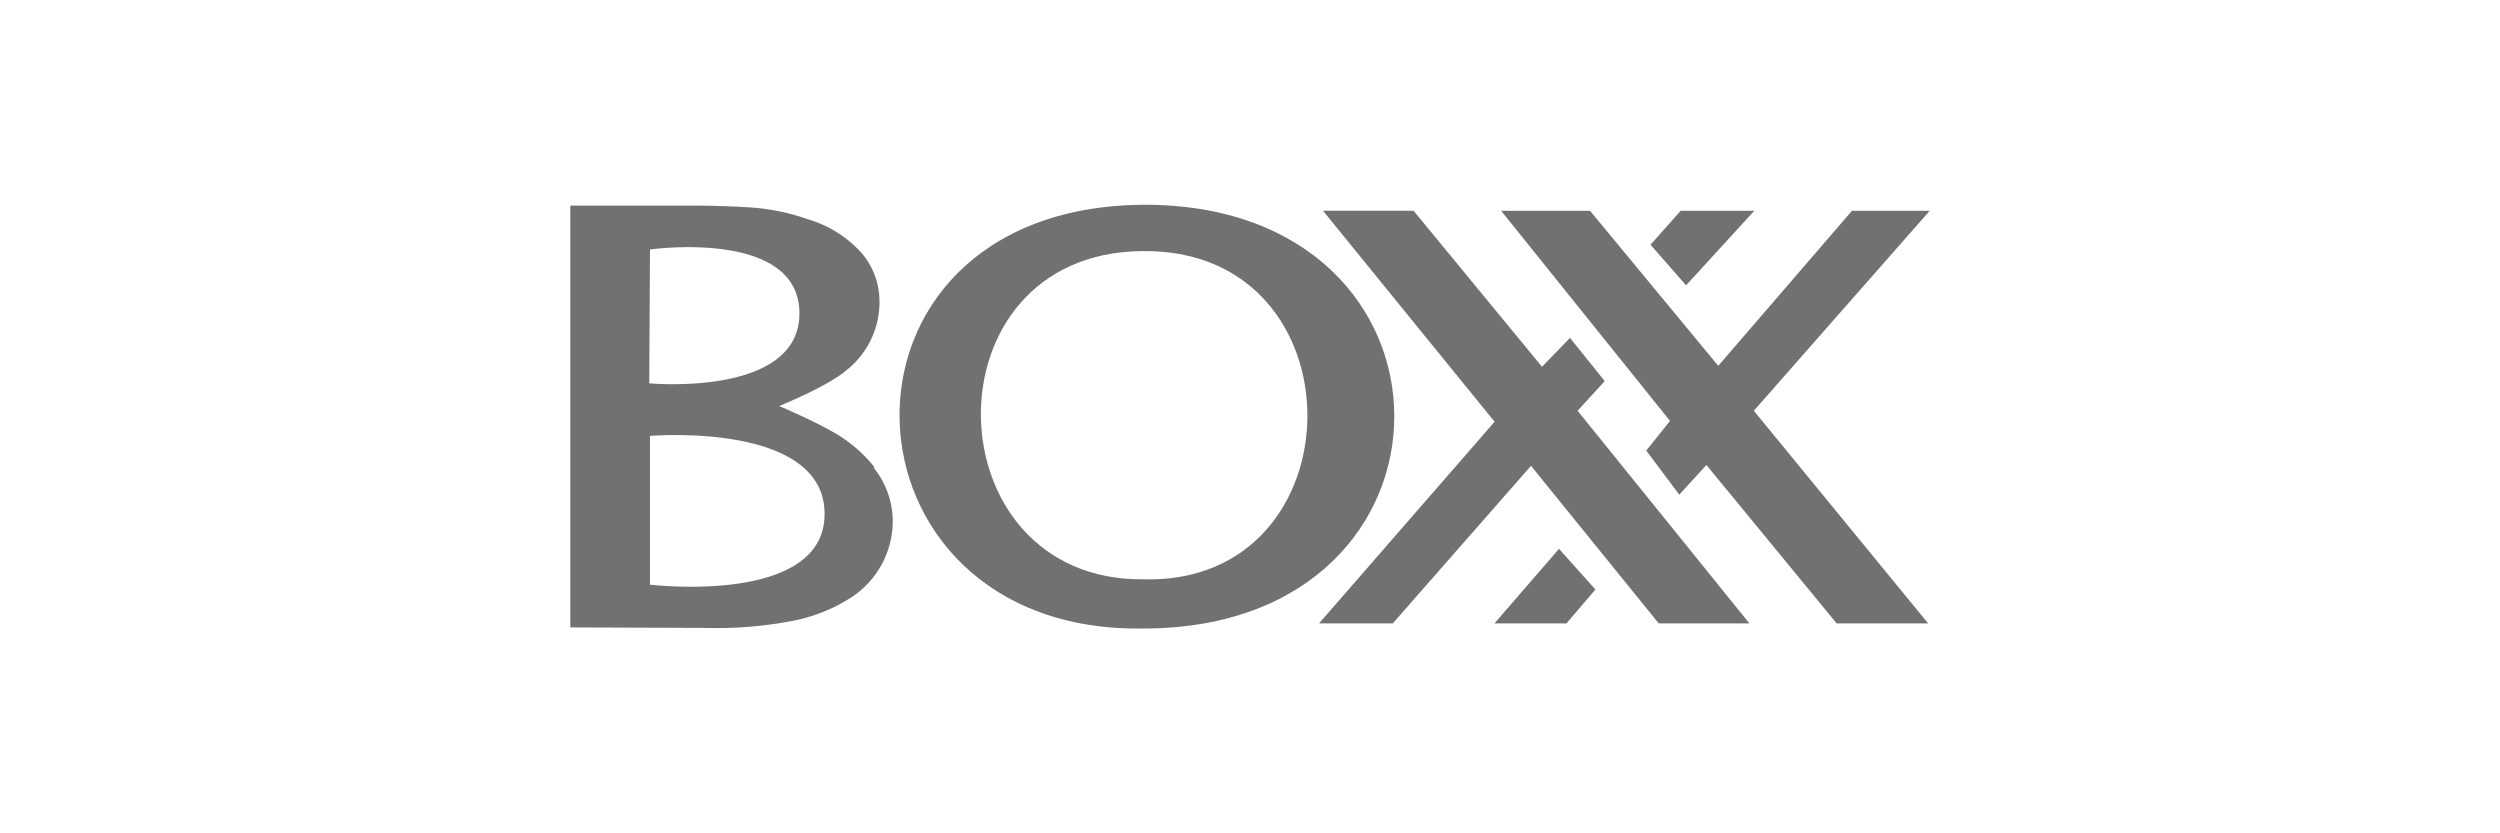
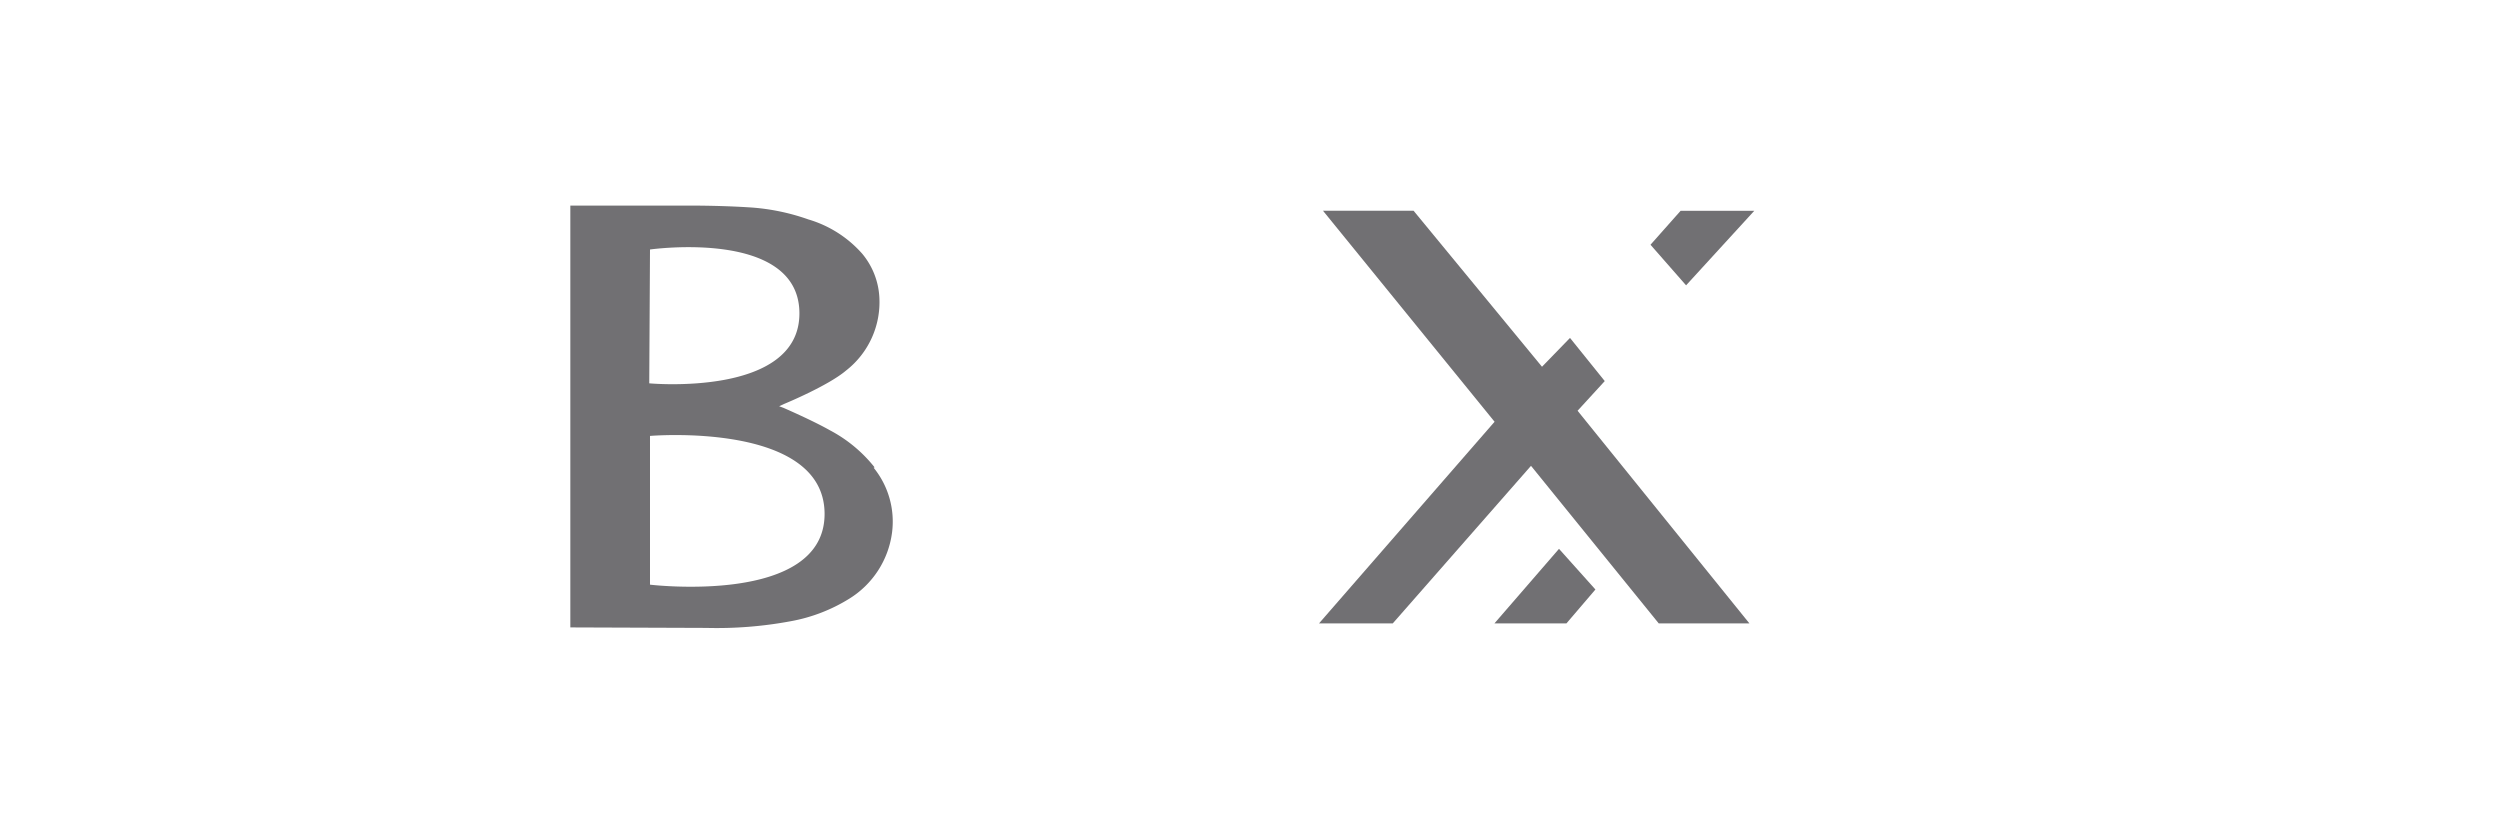
<svg xmlns="http://www.w3.org/2000/svg" id="Layer_1" data-name="Layer 1" viewBox="0 0 300 100">
  <defs>
    <style>.cls-1{fill:#717073;}</style>
  </defs>
  <title>logo</title>
  <polygon class="cls-1" points="158.28 74.81 167.13 74.81 183.72 55.9 199.05 74.81 209.93 74.81 189.31 49.29 192.57 45.73 188.4 40.55 185.04 44.01 169.63 25.29 158.76 25.29 179.35 50.61 158.28 74.81" />
  <polygon class="cls-1" points="179.33 74.81 187.08 65.86 191.45 70.74 187.97 74.81 179.33 74.81" />
  <polygon class="cls-1" points="198.06 29.37 202.33 34.24 210.51 25.3 201.67 25.3 198.06 29.37" />
-   <polygon class="cls-1" points="180.14 25.3 190.81 25.3 206.19 43.9 222.23 25.3 231.56 25.3 210.46 49.29 231.38 74.81 220.4 74.81 204.77 55.8 201.51 59.36 197.55 54.07 200.4 50.51 180.14 25.3" />
-   <path class="cls-1" d="M137.31,75.42c40.06-.07,40-51-.13-50.85-40.12.33-37.87,51.58.13,50.85m-.2-45.29c26.55-.33,26.15,40.06.13,39.39-25.56.26-26.48-39.2-.13-39.39" />
  <path class="cls-1" d="M78,70.16V52.31s20.88-1.76,20.95,9.31S78,70.16,78,70.16m0-40.22s17.86-2.53,17.93,7.61S77.91,46,77.91,46Zm26.95,26.14a16.88,16.88,0,0,0-5.35-4.44c-2.1-1.19-5.59-2.7-5.59-2.7l-.51-.19.6-.28s5.25-2.16,7.42-4a10.41,10.41,0,0,0,4-8.85,8.9,8.9,0,0,0-2.06-5.18A13.83,13.83,0,0,0,97,26.33a26,26,0,0,0-7.14-1.45c-2.25-.14-4.52-.2-6.78-.21-4.82,0-14.64,0-14.64,0l0,50.62,16.34.06a48.34,48.34,0,0,0,10.09-.8,20.06,20.06,0,0,0,7-2.68,11,11,0,0,0,5.18-8,10.25,10.25,0,0,0-2.21-7.74" />
</svg>